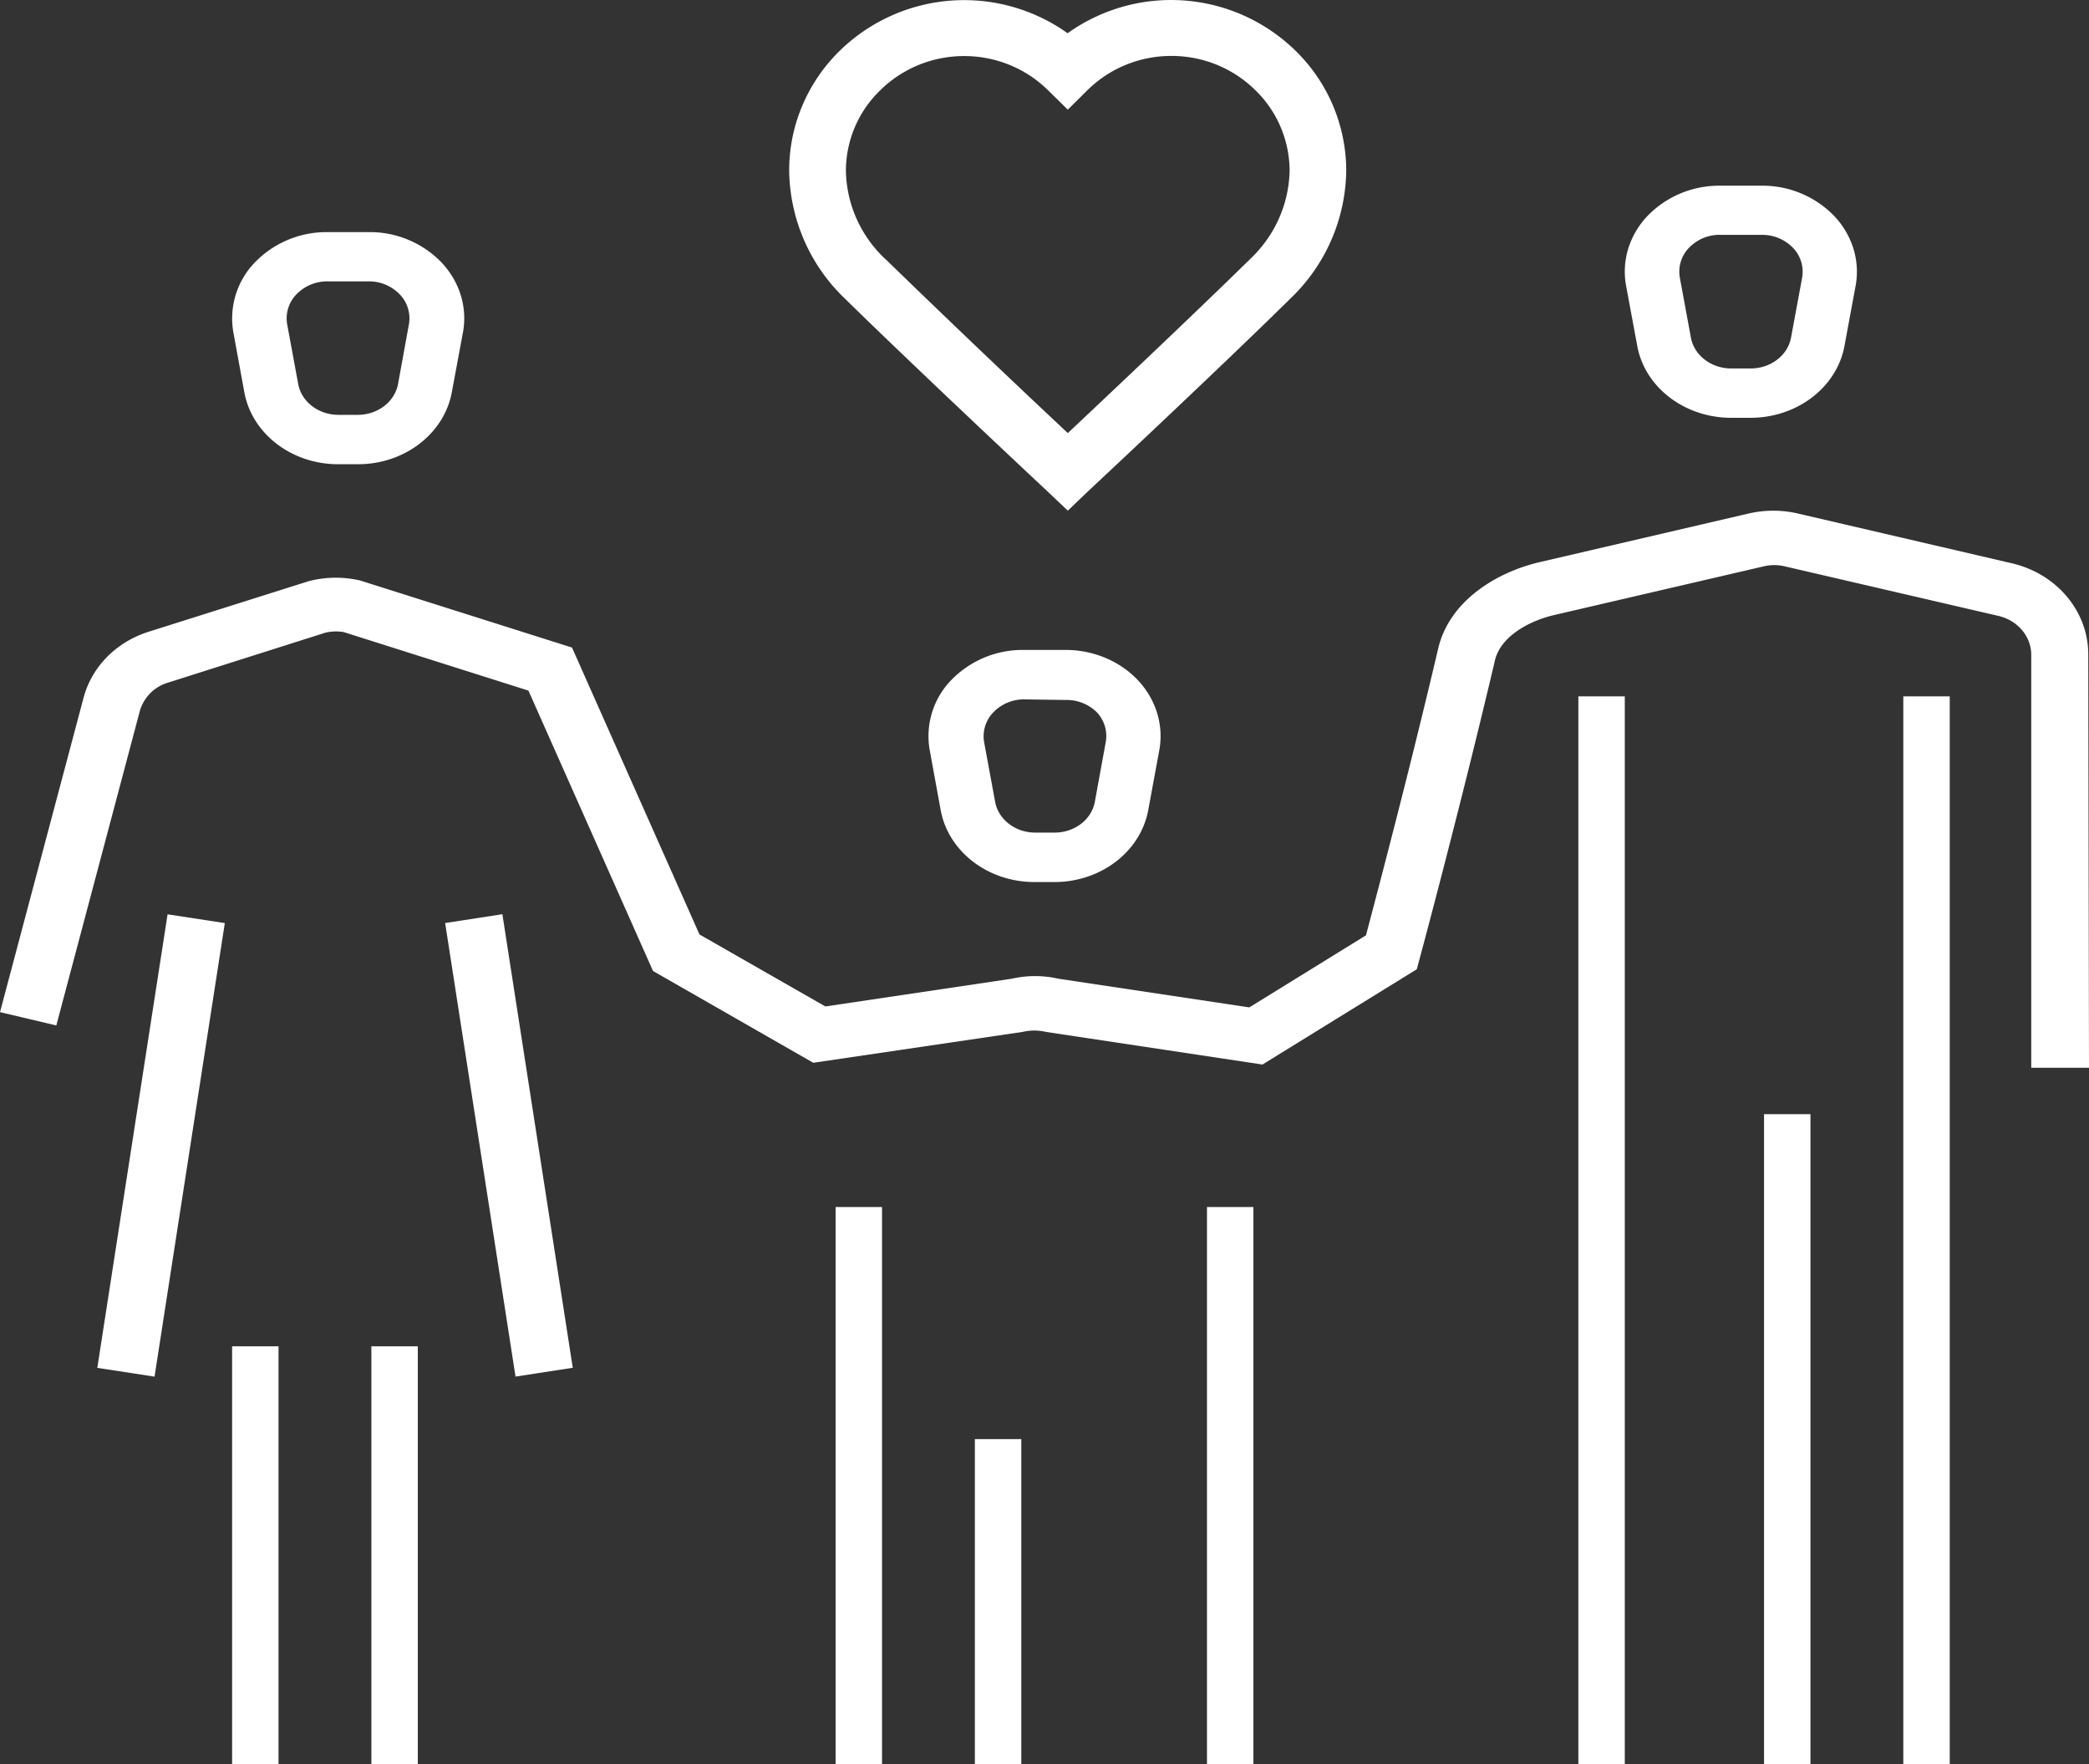
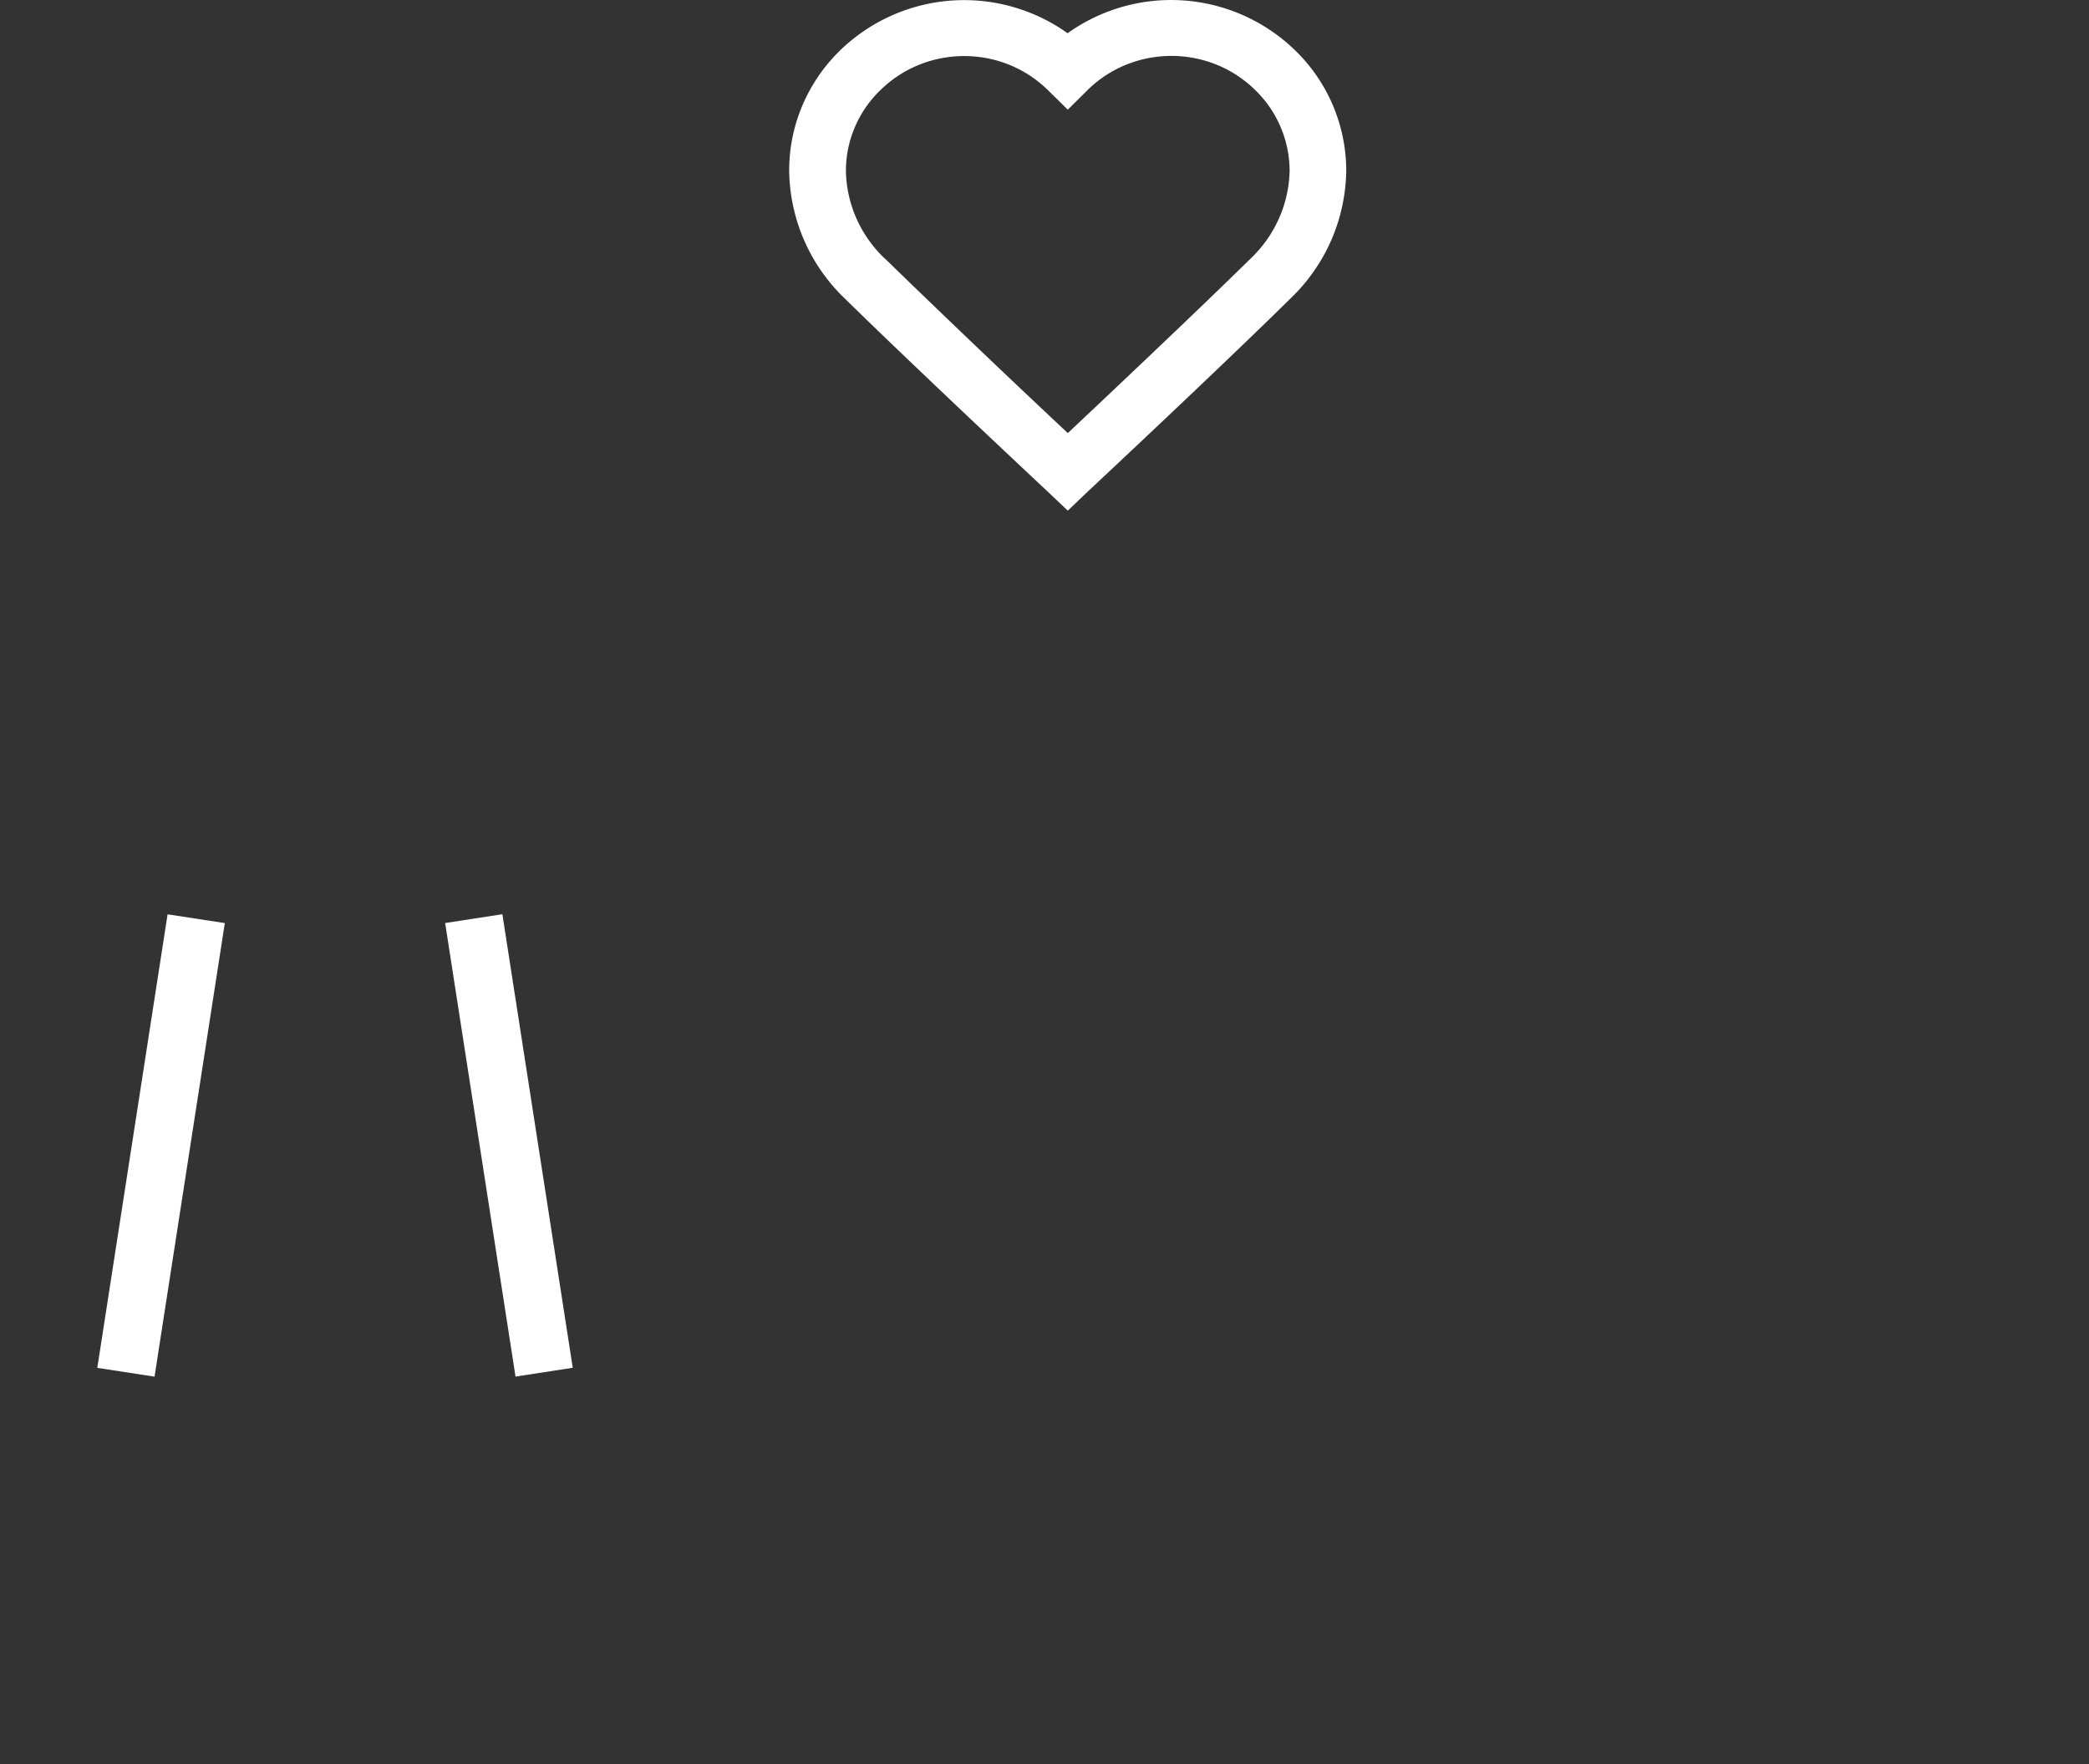
<svg xmlns="http://www.w3.org/2000/svg" width="45" height="38" viewBox="0 0 45 38">
  <rect x="0" y="0" width="45" height="38" fill="#333333" stroke="none" />
  <g fill="#FFF" fill-rule="nonzero">
-     <path d="M38 24h1v14h-1zM34 15h1v23h-1zM41 15h1v23h-1zM37.712 9h-.423c-1.002-.002-1.856-.656-2.02-1.548l-.24-1.293c-.1-.536.065-1.083.452-1.499a2.148 2.148 0 0 1 1.56-.66h.911a2.15 2.15 0 0 1 1.562.655c.389.415.557.963.459 1.498l-.24 1.297c-.164.892-1.019 1.548-2.021 1.55zm-.672-3.942a.92.92 0 0 0-.658.281.74.74 0 0 0-.198.632l.24 1.299c.07.383.435.665.865.667h.431c.425-.004.786-.28.86-.657l.24-1.296a.74.74 0 0 0-.196-.645.922.922 0 0 0-.672-.28h-.912zM21 31h1v7h-1zM18 26h1v12h-1zM26 26h1v12h-1zM22.714 19h-.43c-1 0-1.854-.654-2.02-1.547l-.237-1.297a1.732 1.732 0 0 1 .458-1.5A2.142 2.142 0 0 1 22.044 14h.91c.6 0 1.17.24 1.56.654.388.415.556.963.46 1.5l-.24 1.3c-.167.892-1.02 1.546-2.02 1.546zm-.67-3.935a.916.916 0 0 0-.651.284.742.742 0 0 0-.195.63l.24 1.3c.073.377.434.653.857.656h.43c.424-.003.785-.279.858-.656l.237-1.298a.742.742 0 0 0-.193-.638.922.922 0 0 0-.664-.265l-.92-.013z" />
-     <path d="M45 23h-1.244v-8.896c-.002-.394-.29-.737-.7-.835l-4.612-1.07a.975.975 0 0 0-.448 0l-4.519 1.05c-.51.118-1.15.445-1.275.98-.737 3.14-1.614 6.398-1.624 6.433l-.059.217-3.324 2.052-4.665-.703a1.092 1.092 0 0 0-.501 0l-4.51.665-3.452-1.977-2.684-6.04-3.978-1.26a1.002 1.002 0 0 0-.401.014l-3.396 1.078a.895.895 0 0 0-.594.601l-1.801 6.78L0 21.802l1.8-6.772c.176-.666.705-1.202 1.403-1.422l3.45-1.09c.36-.093.74-.098 1.104-.014l4.565 1.445 2.746 6.18 2.712 1.551 4.016-.598a2.258 2.258 0 0 1 1.001 0l4.115.618 2.513-1.552c.205-.777.933-3.52 1.555-6.176.248-1.055 1.293-1.653 2.177-1.861l4.513-1.05c.347-.08.71-.08 1.057 0l4.612 1.073c.967.226 1.644 1.033 1.645 1.96L45 23zM5 29h1v9H5zM8 29h1v9H8zM7.714 10h-.43c-1.002 0-1.857-.657-2.021-1.552l-.238-1.3a1.736 1.736 0 0 1 .464-1.494A2.144 2.144 0 0 1 7.044 5h.91a2.143 2.143 0 0 1 1.56.657c.39.416.557.965.459 1.502l-.24 1.29c-.165.893-1.018 1.55-2.019 1.551zm-.67-3.939a.918.918 0 0 0-.66.281.744.744 0 0 0-.199.637l.24 1.3c.074.378.435.654.859.657h.43c.424-.003.785-.28.859-.657l.237-1.3a.744.744 0 0 0-.197-.636.917.917 0 0 0-.658-.282h-.911z" />
    <path d="M2.096 29.465l1.514-9.77 1.233.189-1.514 9.77zM9.589 19.883l1.233-.19 1.516 9.77-1.233.19zM23.002 11l-.422-.4s-2.874-2.689-4.382-4.17A3.874 3.874 0 0 1 17 3.669c0-.975.4-1.91 1.107-2.593a3.838 3.838 0 0 1 4.891-.36 3.832 3.832 0 0 1 4.892.36A3.617 3.617 0 0 1 29 3.666a3.874 3.874 0 0 1-1.202 2.764c-1.5 1.481-4.378 4.17-4.378 4.17l-.418.4zm-3.935-5.426a306.335 306.335 0 0 0 3.935 3.755c.853-.802 2.788-2.629 3.934-3.755.528-.5.832-1.185.844-1.905a2.431 2.431 0 0 0-.749-1.737c-.995-.97-2.6-.97-3.595 0l-.434.43-.435-.427c-.995-.97-2.6-.97-3.595 0a2.416 2.416 0 0 0-.75 1.734c.01.72.313 1.406.842 1.905h.003z" />
  </g>
</svg>